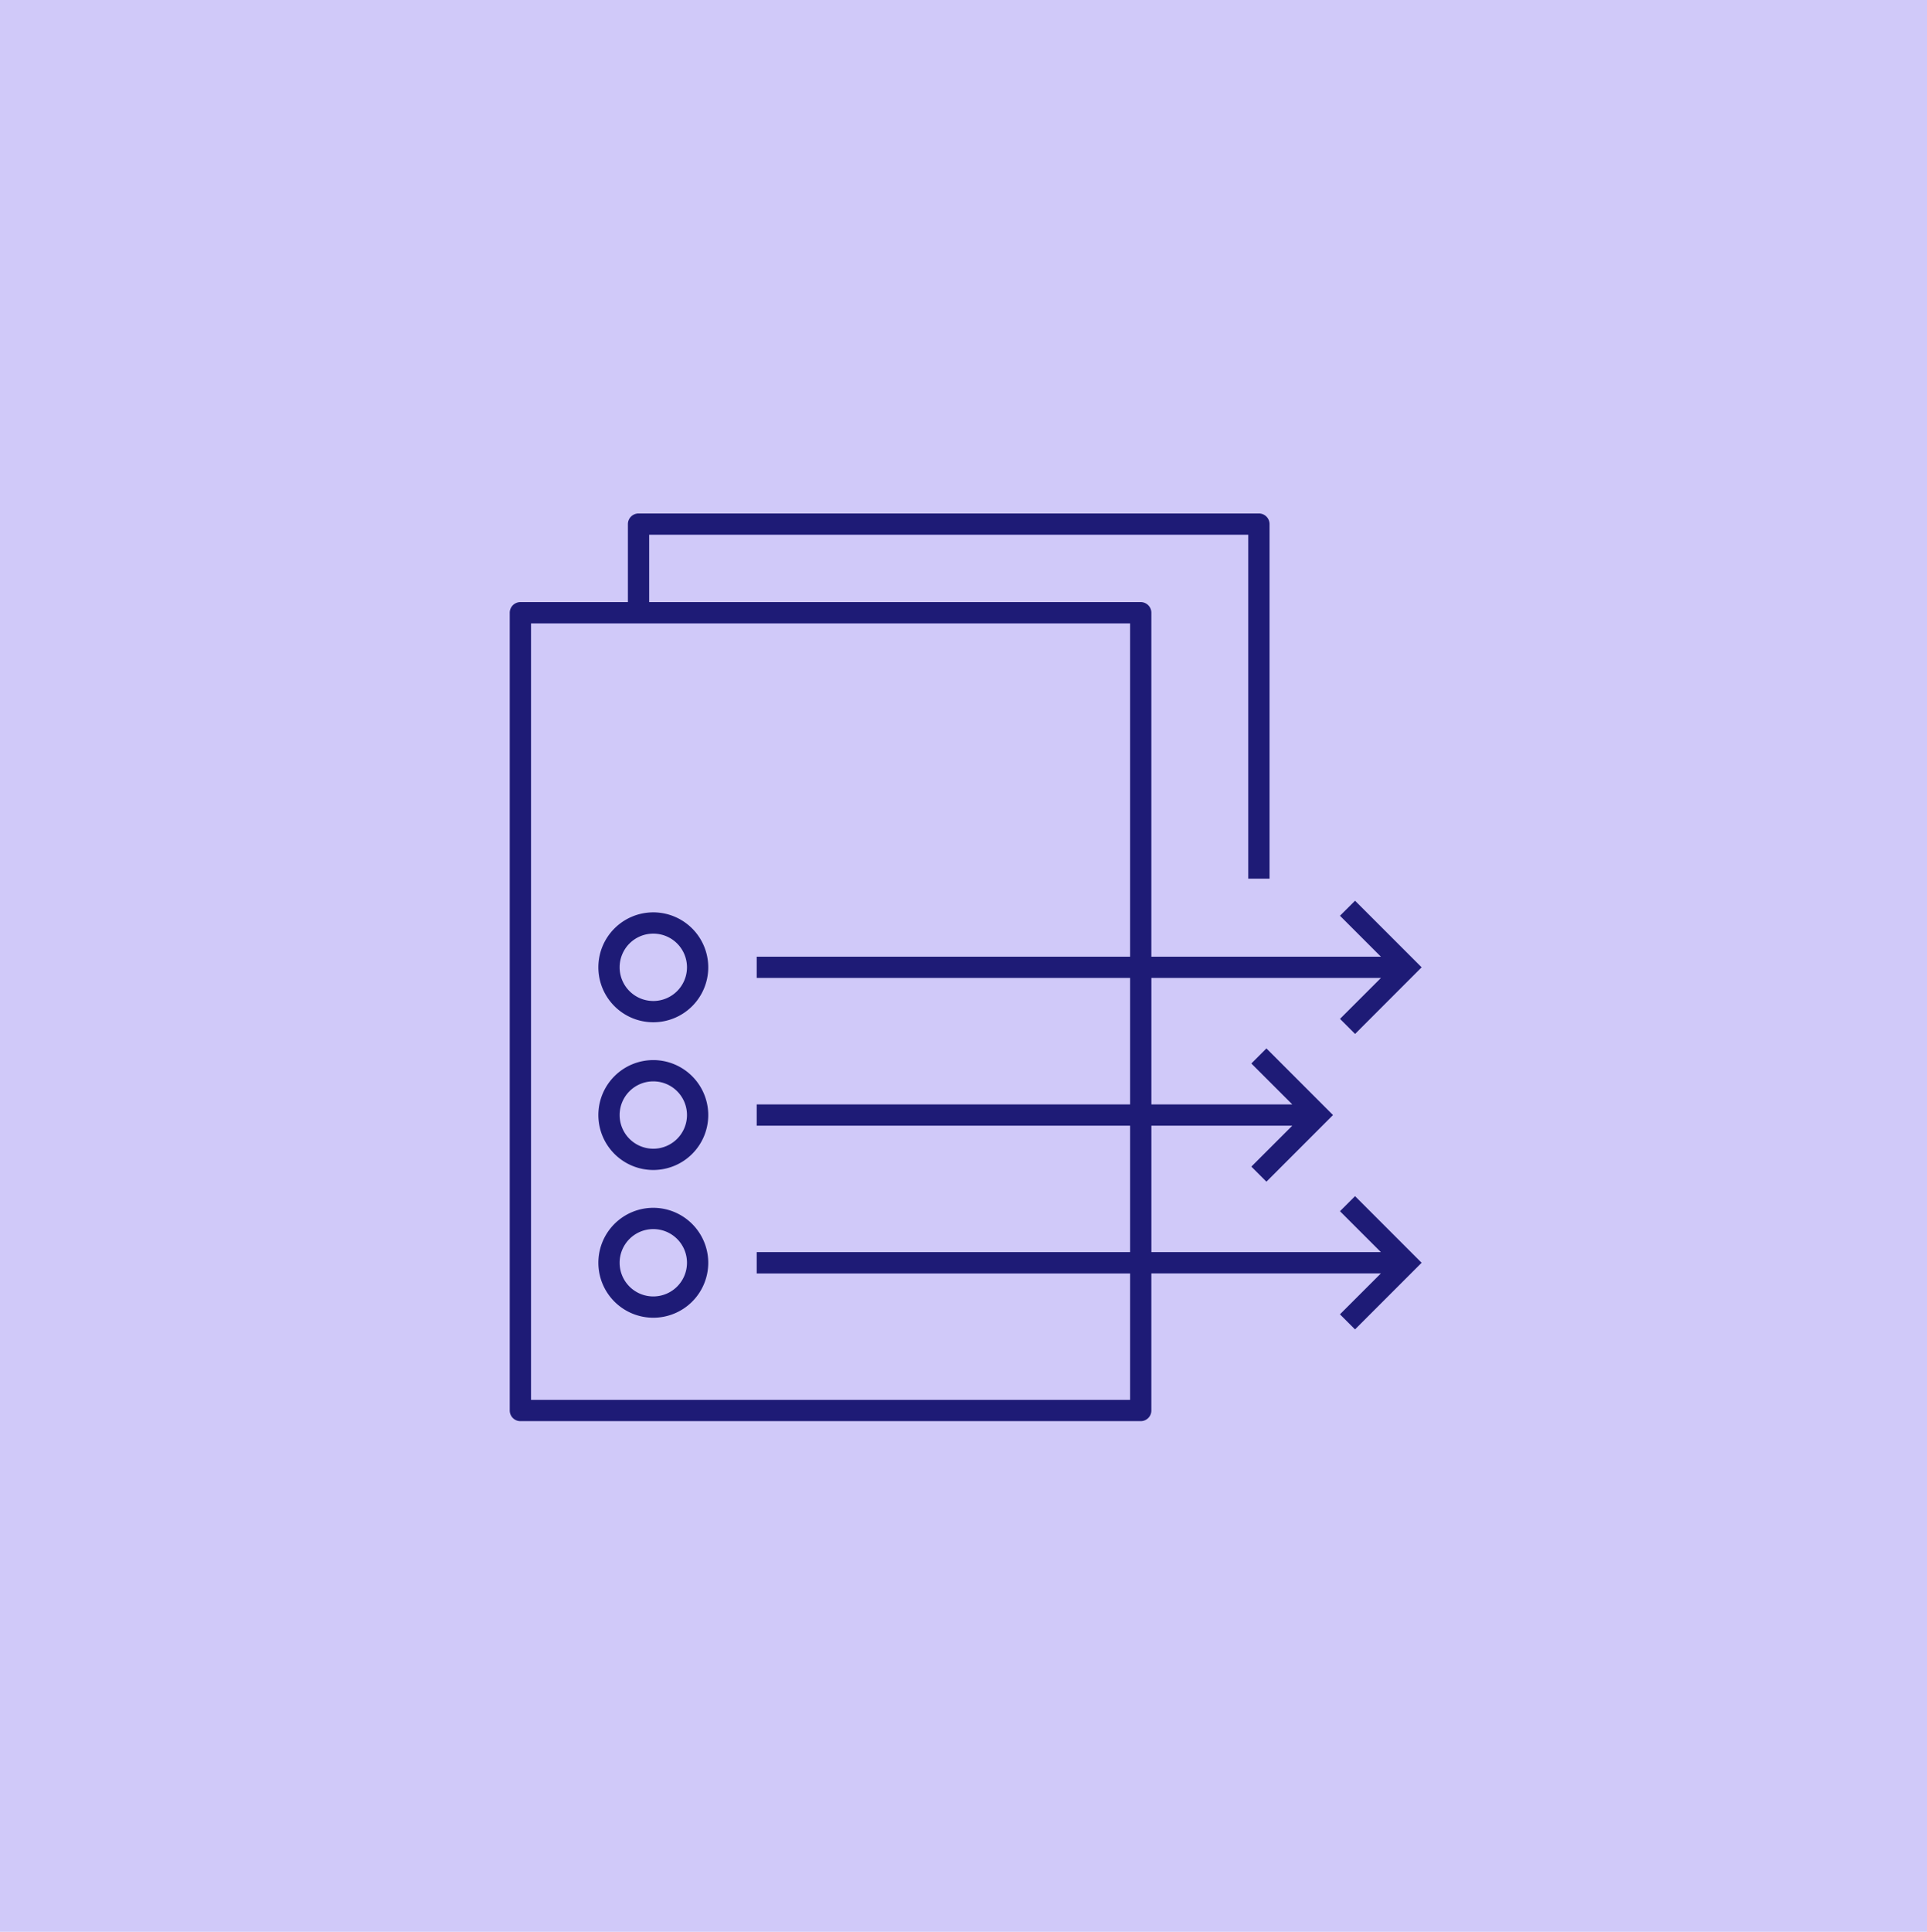
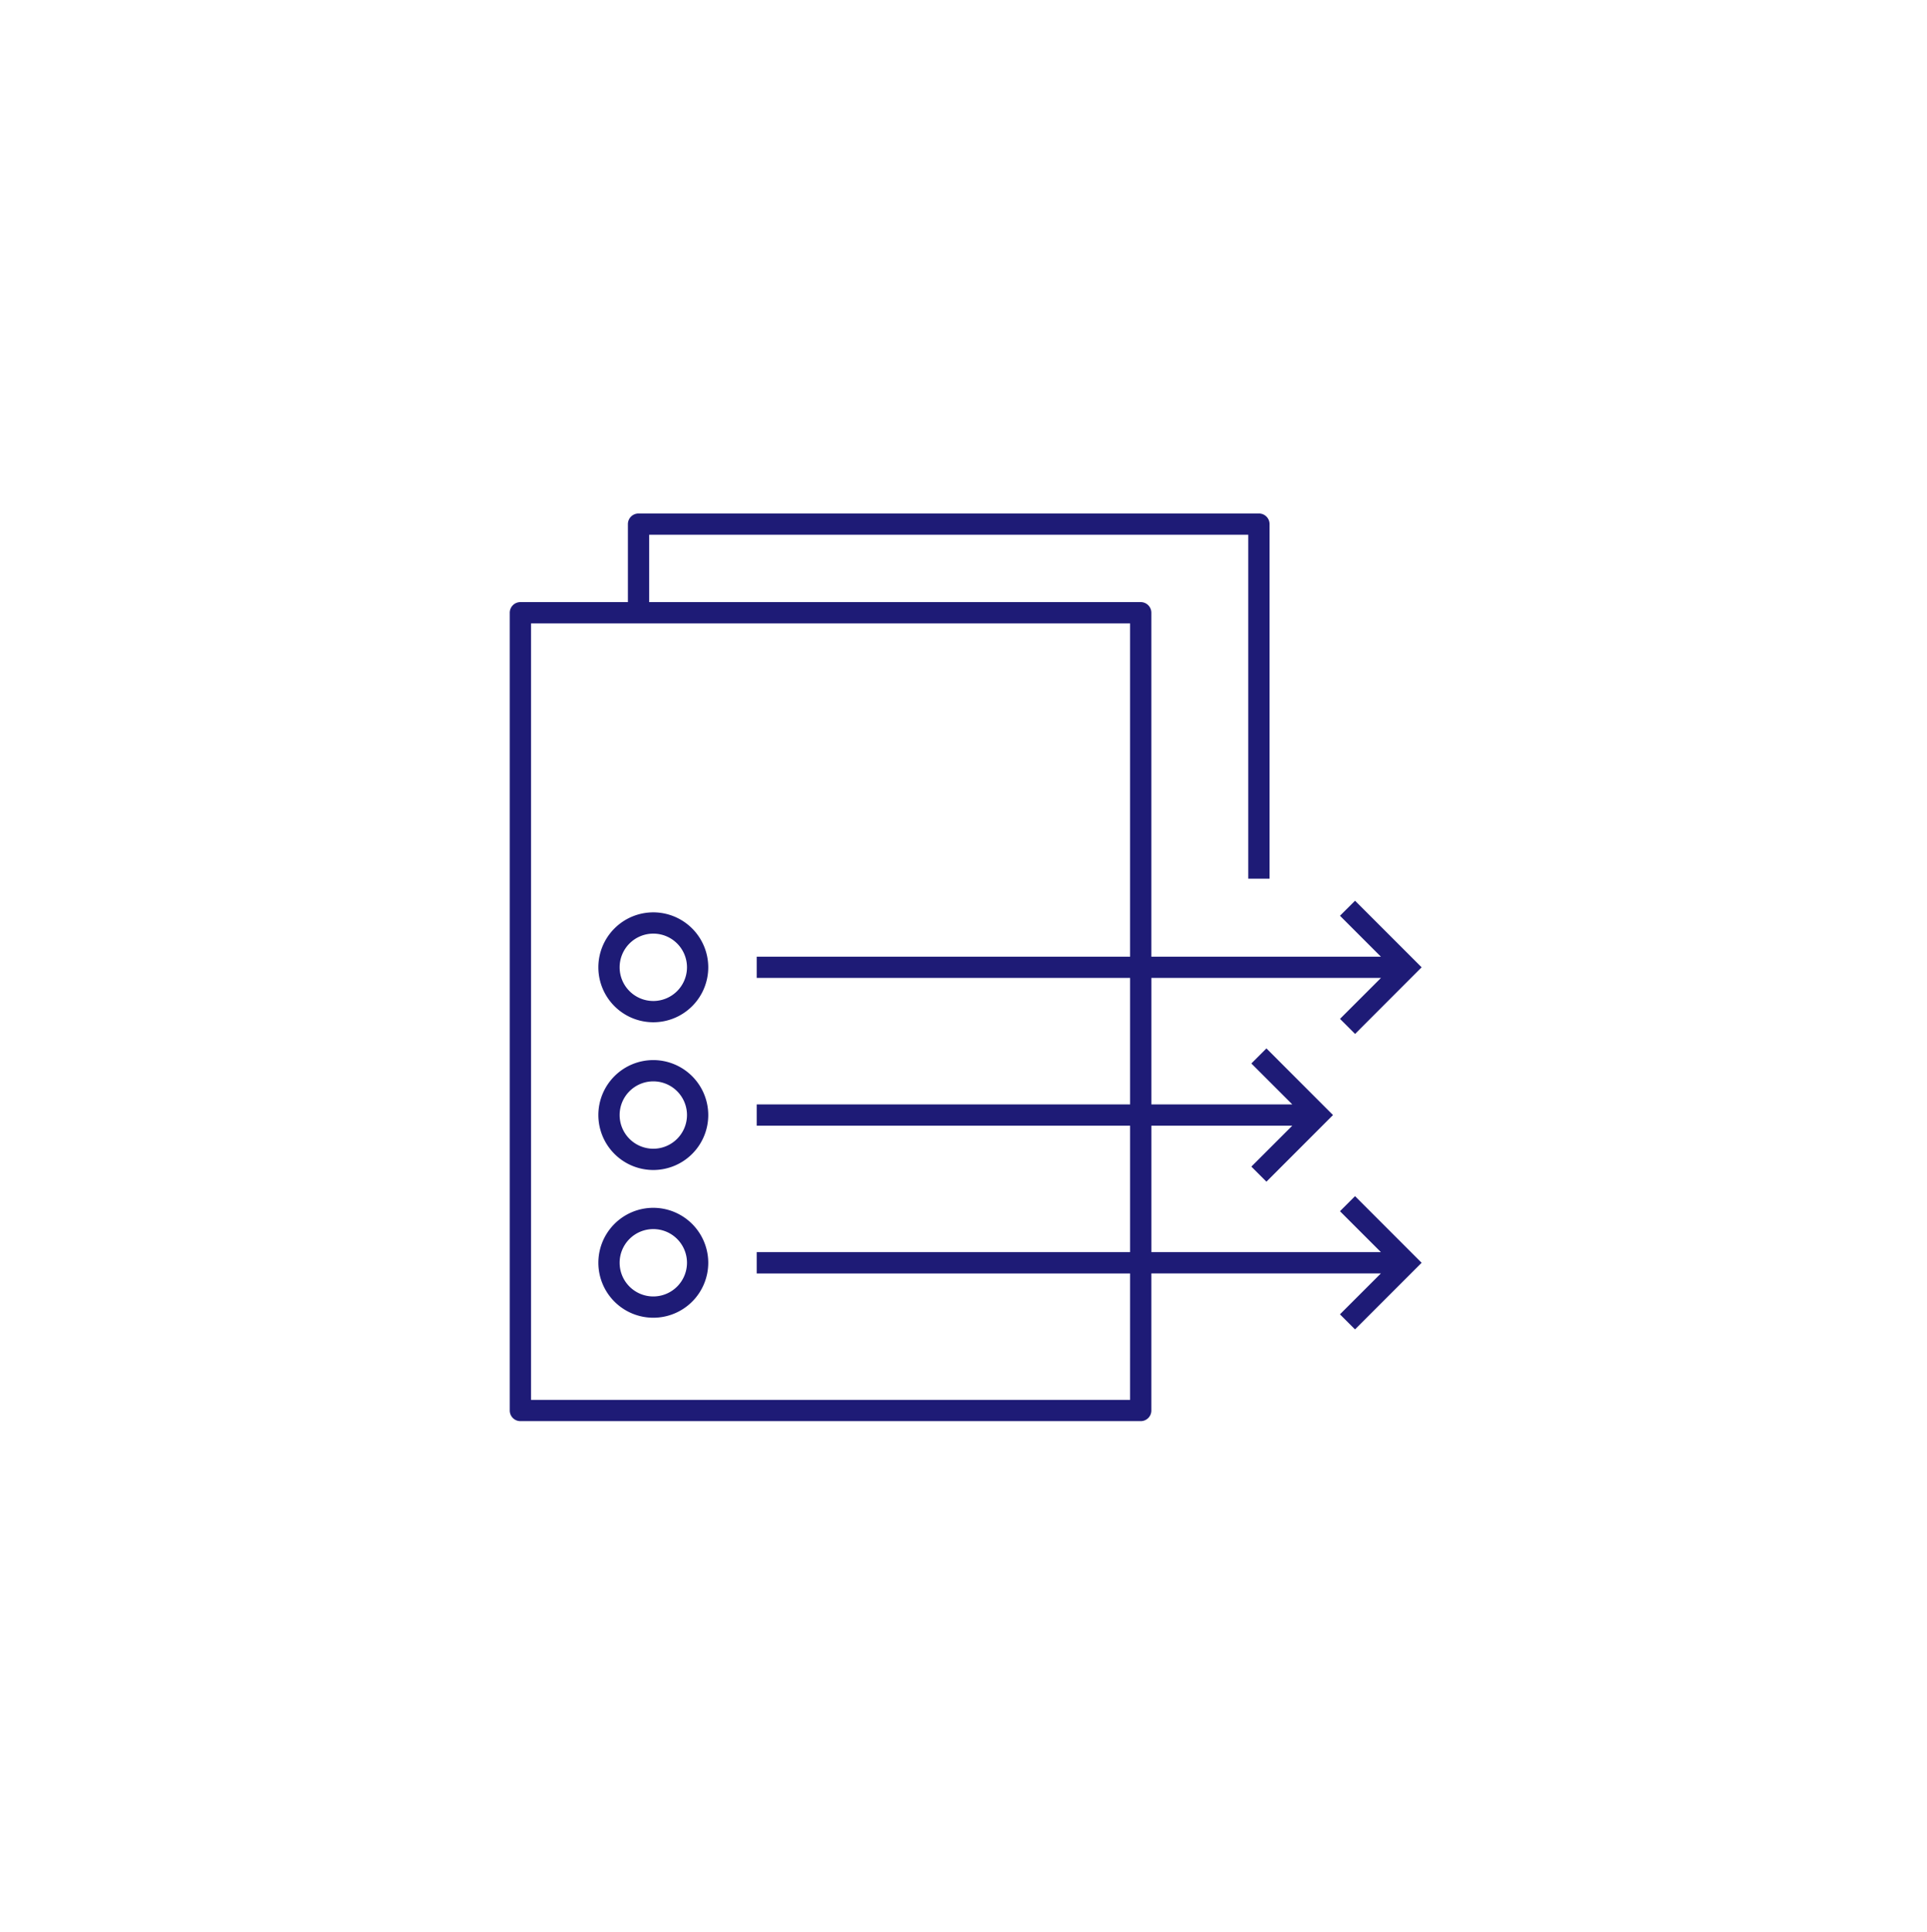
<svg xmlns="http://www.w3.org/2000/svg" width="530" height="531.221" viewBox="0 0 530 531.221">
  <g id="Gruppe_13420" data-name="Gruppe 13420" transform="translate(8091 24355)">
    <g id="Gruppe_13417" data-name="Gruppe 13417" transform="translate(-8811 -29792.781)">
-       <path id="Pfad_36323" data-name="Pfad 36323" d="M0,531.22H530V0H0Z" transform="translate(720 5437.781)" fill="#d0c9f9" />
-     </g>
+       </g>
    <g id="esg-reporting--02" transform="translate(-7956 -24219)">
      <path id="esg-reporting--02_00000113311988640431638930000018246981708470970260_" d="M40.126,110.324a15.112,15.112,0,1,0,15.112,15.112A15.13,15.13,0,0,0,40.126,110.324Zm0,24.374a9.262,9.262,0,1,1,9.262-9.262A9.274,9.274,0,0,1,40.126,134.7Zm0,16.25A15.112,15.112,0,1,0,55.238,166.06,15.136,15.136,0,0,0,40.126,150.948Zm0,24.374a9.262,9.262,0,1,1,9.262-9.262A9.274,9.274,0,0,1,40.126,175.323Zm0,16.25a15.112,15.112,0,1,0,15.112,15.112A15.136,15.136,0,0,0,40.126,191.572Zm0,24.374a9.262,9.262,0,1,1,9.262-9.262A9.274,9.274,0,0,1,40.126,215.946Zm188.86-23.44,11.261,11.253H177.118V168.985h38.755l-11.261,11.253,4.144,4.144,18.313-18.321-18.313-18.321-4.144,4.144,11.261,11.253H177.118V128.361h63.138l-11.261,11.253,4.144,4.144,18.305-18.321L233.13,107.123l-4.144,4.136,11.261,11.261H177.11V27.939a2.923,2.923,0,0,0-2.925-2.925H38.989V6.49h164.77v94.572h5.858V3.565A2.923,2.923,0,0,0,206.692.64H36.064a2.923,2.923,0,0,0-2.925,2.925V25.014H3.565A2.923,2.923,0,0,0,.64,27.939V247.308a2.923,2.923,0,0,0,2.925,2.925h170.62a2.923,2.923,0,0,0,2.925-2.925v-37.7H240.24l-11.261,11.253,4.144,4.144,18.321-18.321L233.13,188.363ZM171.26,244.383H6.49V30.864H171.26v91.647H68.563v5.85h102.7v34.774H68.563v5.858h102.7v34.766H68.563v5.858h102.7Z" transform="translate(4.56 4.56)" fill="#1e1b76" />
      <rect id="_Transparent_Rectangle" width="260" height="260" fill="none" />
    </g>
  </g>
</svg>